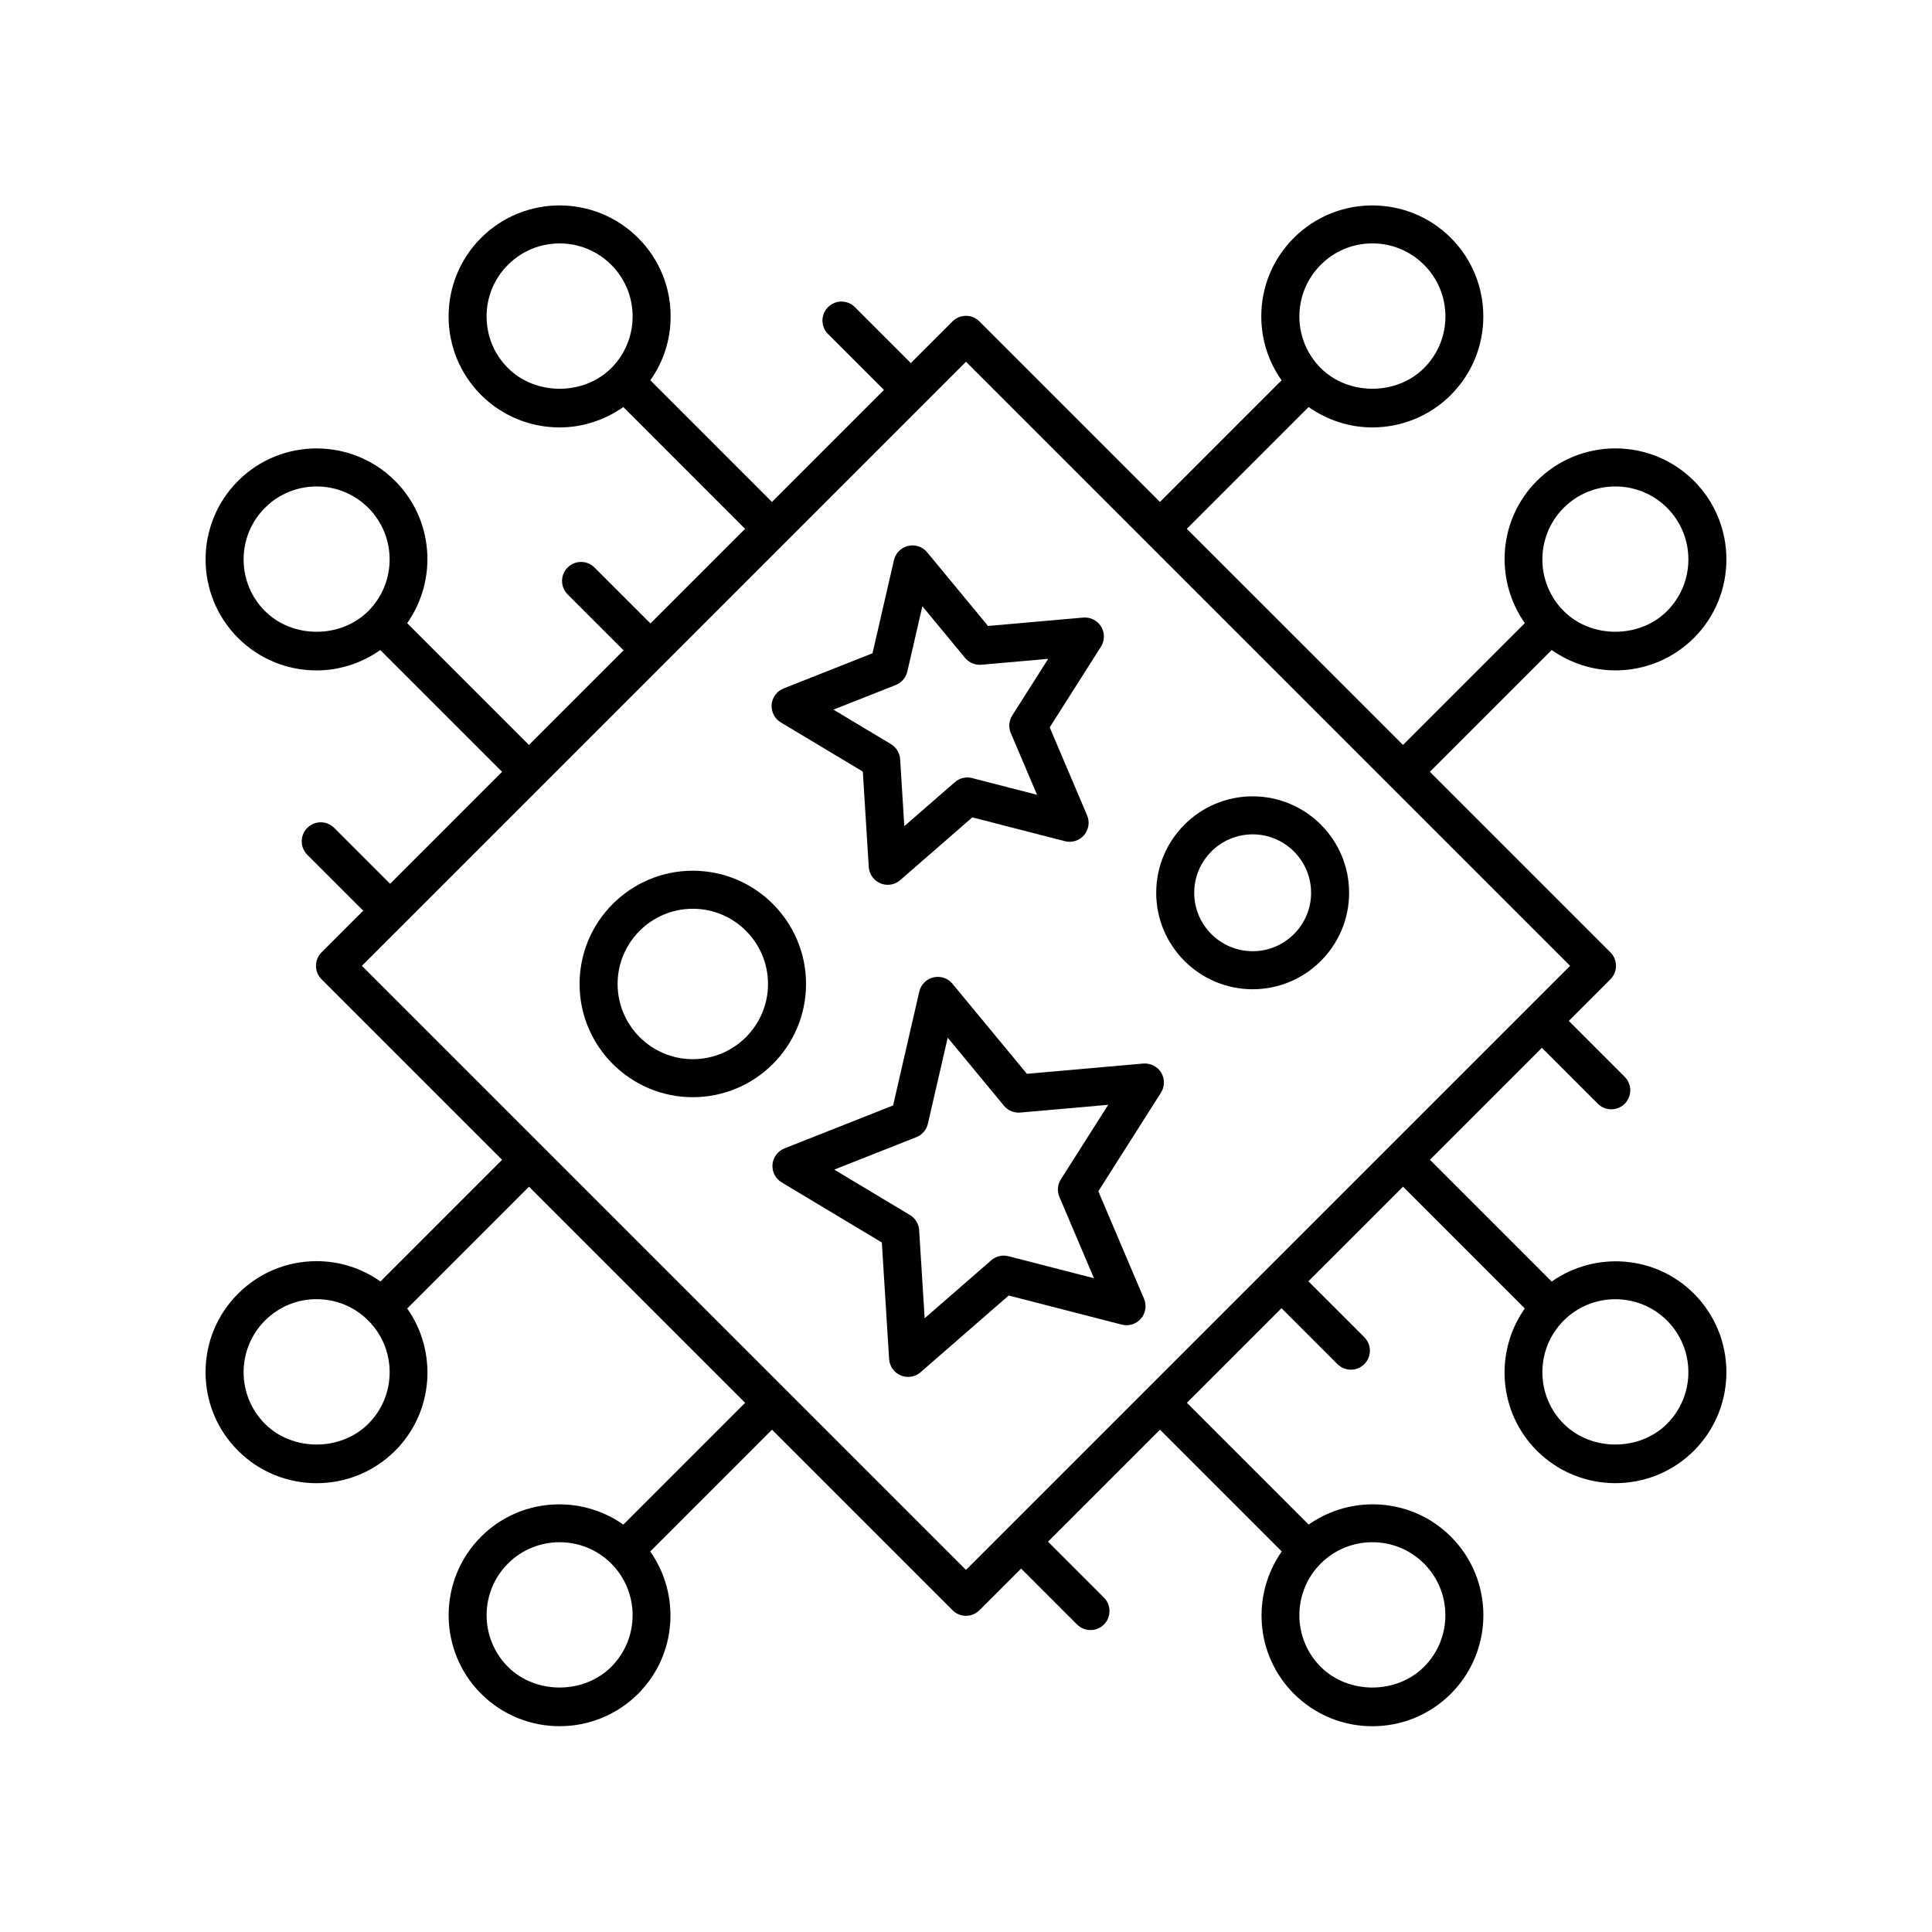
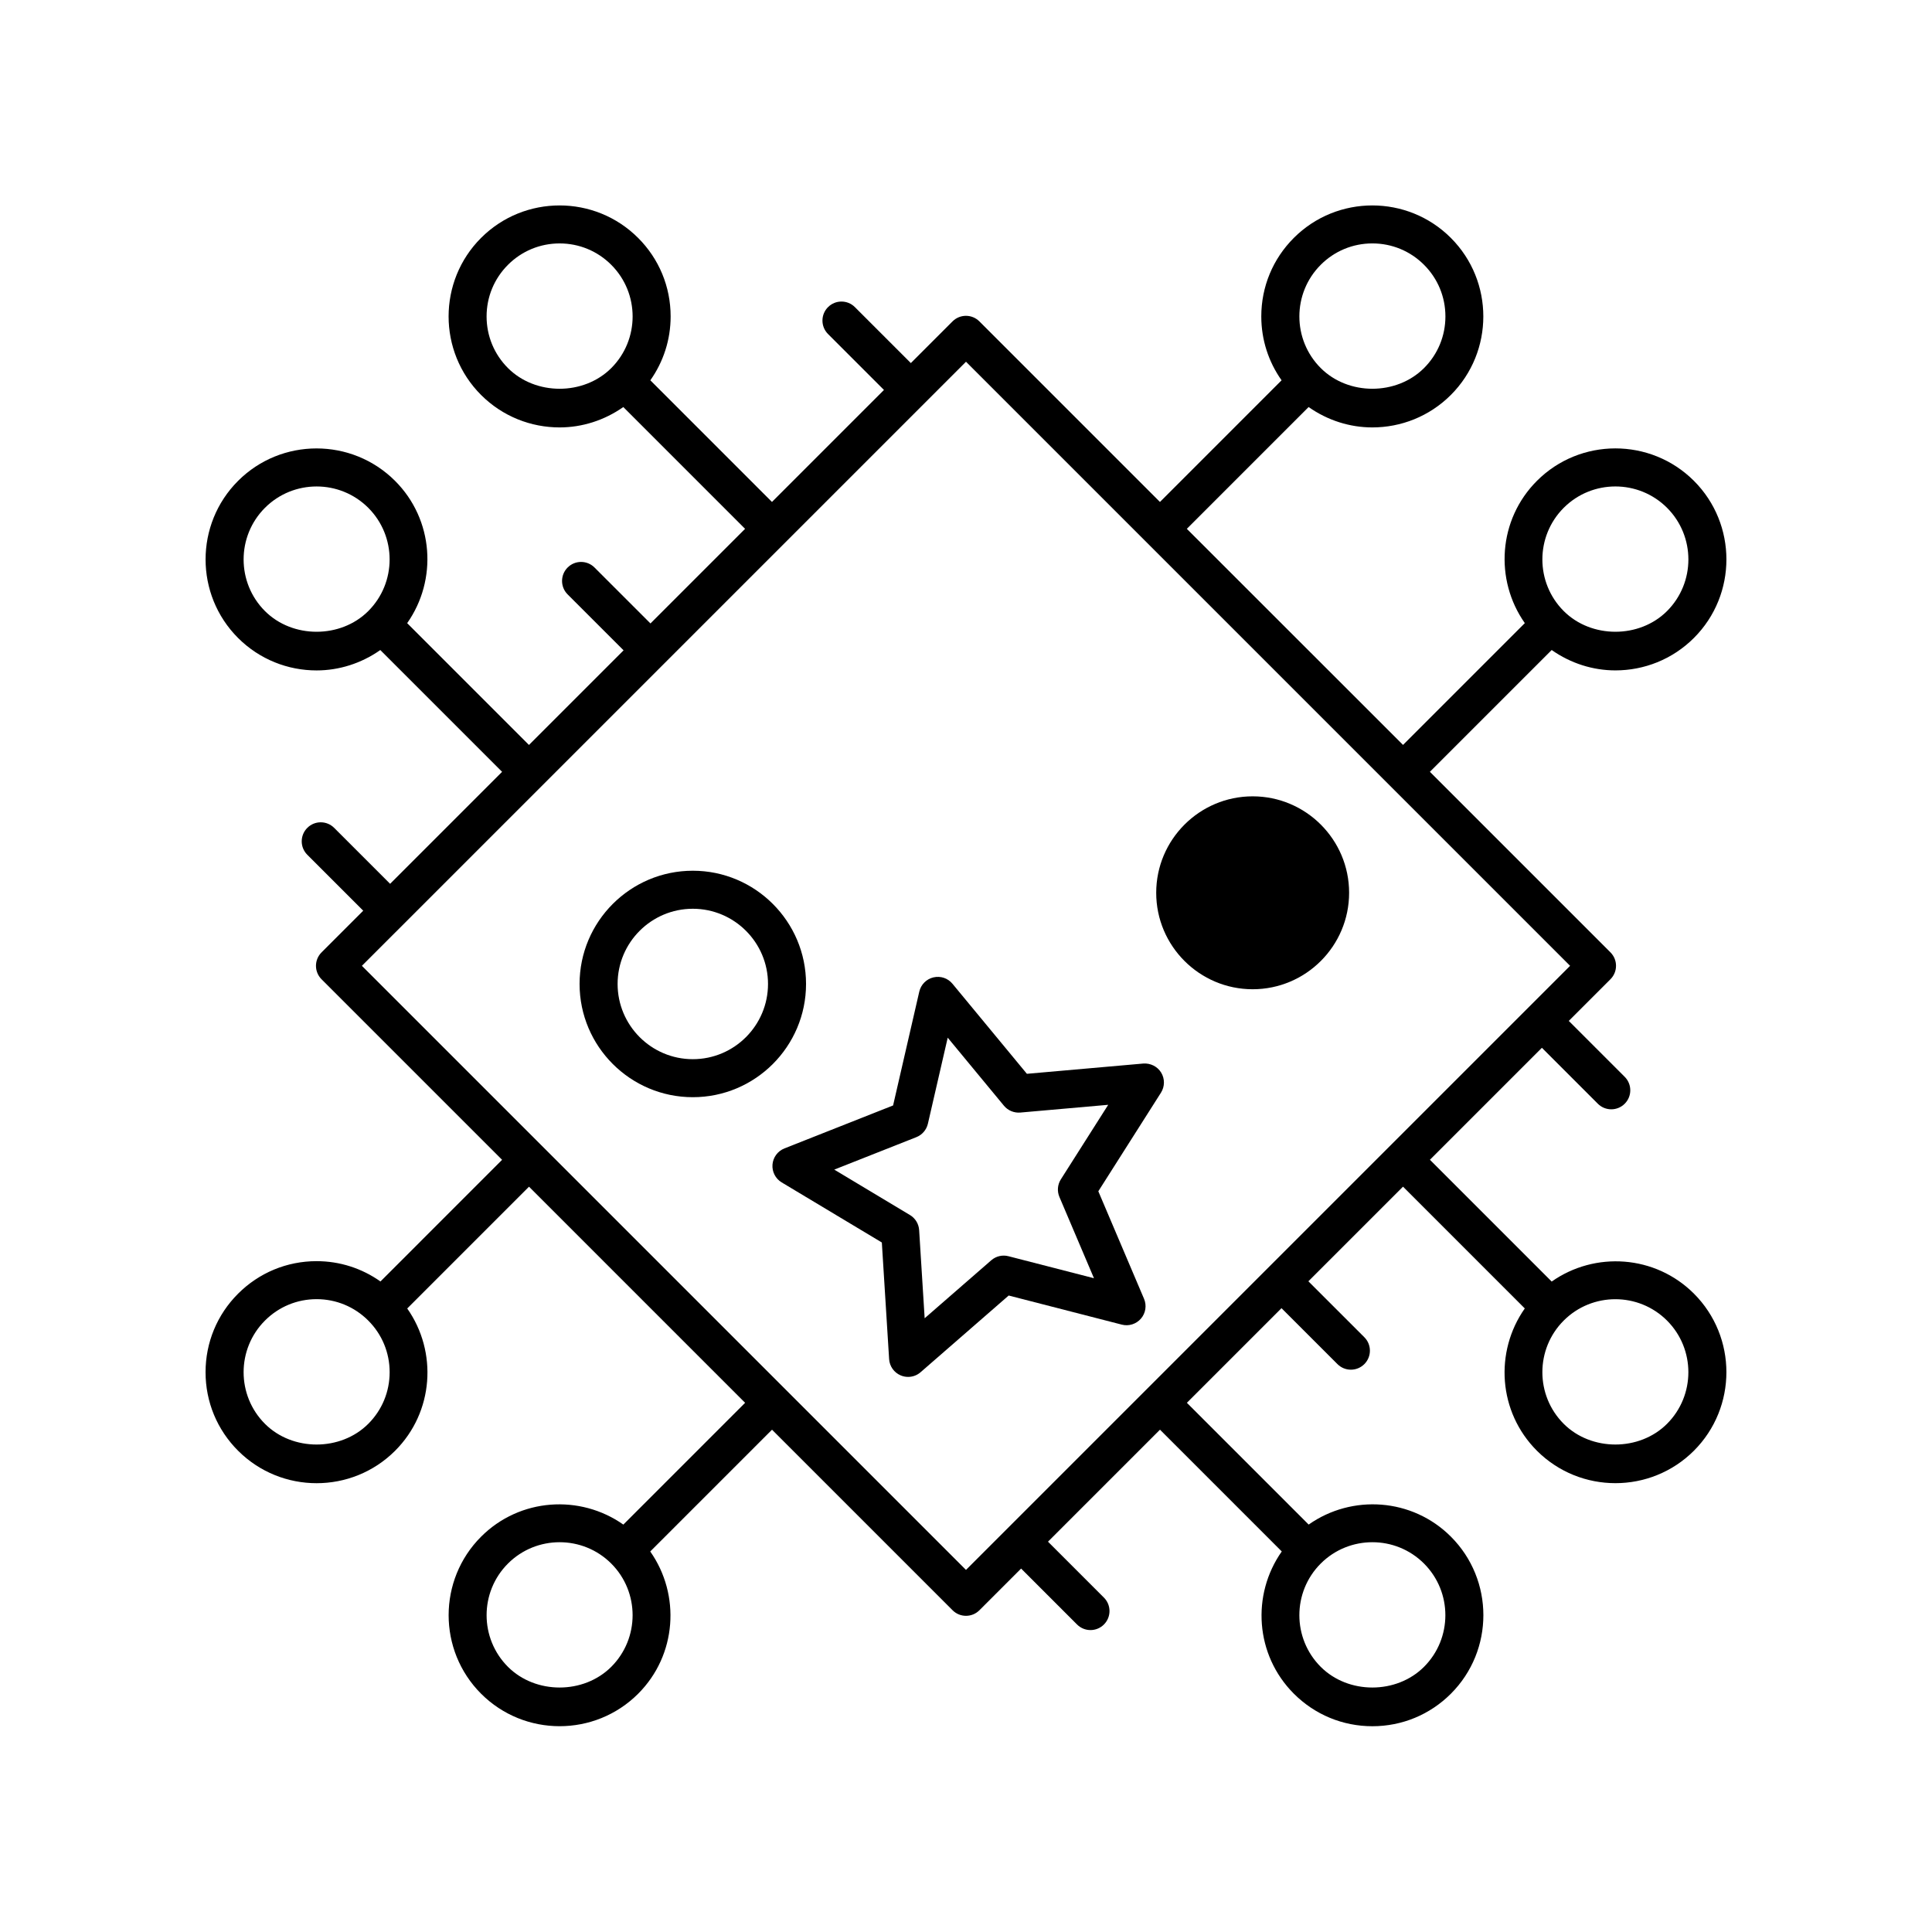
<svg xmlns="http://www.w3.org/2000/svg" fill="#000000" width="800px" height="800px" version="1.1" viewBox="144 144 512 512">
  <g>
    <path d="m227.9 478.22c-7.856 0-15.246 3.062-20.809 8.621-5.559 5.555-8.617 12.949-8.617 20.809 0 7.859 3.059 15.254 8.621 20.809 5.738 5.738 13.273 8.605 20.809 8.605 7.539 0 15.074-2.867 20.812-8.605 10.254-10.254 11.273-26.219 3.203-37.695l32.273-32.277 57.273 57.273-32.273 32.273c-11.48-8.078-27.445-7.051-37.695 3.203-11.473 11.473-11.473 30.145 0 41.621 5.738 5.738 13.273 8.605 20.809 8.605 7.539 0 15.074-2.867 20.812-8.605 10.254-10.254 11.273-26.223 3.203-37.699l32.273-32.273 47.848 47.848c0.977 0.984 2.266 1.477 3.555 1.477s2.578-0.492 3.562-1.477l11.047-11.047 14.824 14.824c0.984 0.984 2.273 1.477 3.562 1.477 1.289 0 2.578-0.492 3.562-1.477 1.969-1.969 1.969-5.156 0-7.125l-14.824-14.824 29.68-29.68 32.273 32.273c-8.074 11.477-7.051 27.441 3.203 37.695 5.559 5.559 12.949 8.621 20.809 8.621 7.863 0 15.254-3.062 20.812-8.621 11.473-11.473 11.473-30.145 0-41.617-10.25-10.254-26.219-11.281-37.695-3.203l-32.273-32.273 25.074-25.074 14.828 14.824c0.984 0.984 2.273 1.477 3.562 1.477 1.289 0 2.578-0.492 3.562-1.477 1.969-1.969 1.969-5.16 0-7.125l-14.828-14.824 25.078-25.078 32.273 32.273c-8.074 11.477-7.051 27.445 3.203 37.699 5.738 5.738 13.273 8.605 20.812 8.605 7.531 0 15.07-2.867 20.809-8.605 11.473-11.473 11.473-30.145 0-41.621-10.262-10.258-26.227-11.273-37.695-3.203l-32.273-32.273 29.676-29.676 14.824 14.824c0.984 0.984 2.273 1.477 3.562 1.477 1.289 0 2.578-0.492 3.562-1.477 1.969-1.969 1.969-5.156 0-7.125l-14.824-14.824 11.043-11.043c1.969-1.969 1.969-5.156 0-7.125l-47.848-47.848 32.277-32.277c5.055 3.555 10.953 5.402 16.891 5.402 7.531 0 15.07-2.867 20.809-8.605 11.473-11.473 11.473-30.145 0-41.621-11.484-11.477-30.156-11.473-41.617 0-10.254 10.254-11.273 26.223-3.203 37.699l-32.277 32.277-57.293-57.266 32.273-32.277c5.055 3.555 10.953 5.402 16.883 5.402 7.539 0 15.074-2.867 20.812-8.605 11.473-11.473 11.473-30.145 0-41.617-11.469-11.473-30.141-11.48-41.617 0-5.559 5.559-8.621 12.949-8.621 20.809 0 6.152 1.898 12.004 5.379 16.926l-32.234 32.238-47.848-47.848c-1.969-1.969-5.156-1.969-7.125 0l-11.043 11.043-14.824-14.824c-1.969-1.969-5.156-1.969-7.125 0s-1.969 5.156 0 7.125l14.824 14.824-29.68 29.68-32.234-32.238c3.481-4.922 5.379-10.773 5.379-16.926 0-7.859-3.059-15.254-8.621-20.809-11.477-11.48-30.148-11.473-41.617 0-11.473 11.473-11.473 30.145 0 41.617 5.738 5.738 13.273 8.605 20.812 8.605 5.93 0 11.828-1.848 16.883-5.402l32.273 32.277-25.074 25.074-14.828-14.824c-1.969-1.969-5.156-1.969-7.125 0s-1.969 5.16 0 7.125l14.828 14.824-25.074 25.074-32.277-32.277c8.074-11.477 7.051-27.441-3.203-37.699-11.484-11.477-30.156-11.473-41.617 0-11.473 11.477-11.473 30.148 0 41.621 5.738 5.738 13.273 8.605 20.809 8.605 5.934 0 11.832-1.848 16.891-5.402l32.277 32.277-29.676 29.676-14.824-14.824c-1.969-1.969-5.156-1.969-7.125 0s-1.969 5.156 0 7.125l14.824 14.824-11.047 11.047c-1.969 1.969-1.969 5.156 0 7.125l47.848 47.848-32.234 32.238c-4.926-3.484-10.777-5.383-16.93-5.383zm78.086 107.51c-7.32 7.312-20.062 7.305-27.371 0-7.547-7.547-7.547-19.828 0-27.371 3.773-3.773 8.727-5.656 13.688-5.656 4.953 0 9.91 1.883 13.684 5.656 7.547 7.543 7.547 19.824 0 27.371zm215.39-27.371c7.547 7.547 7.547 19.824 0 27.371-7.312 7.305-20.059 7.312-27.371 0-7.547-7.547-7.547-19.824 0-27.371 3.773-3.773 8.727-5.656 13.684-5.656 4.961-0.004 9.914 1.883 13.688 5.656zm64.398-64.398c7.547 7.547 7.547 19.828 0 27.371-7.316 7.312-20.062 7.305-27.371 0-7.547-7.543-7.547-19.824 0-27.371 7.543-7.543 19.82-7.543 27.371 0zm-27.367-215.39c3.773-3.773 8.727-5.656 13.688-5.656 4.953 0 9.91 1.887 13.684 5.656 7.547 7.547 7.547 19.828 0 27.371-7.316 7.312-20.062 7.305-27.371 0-7.551-7.543-7.551-19.824 0-27.371zm-64.398-64.395c3.656-3.656 8.516-5.668 13.684-5.668 5.172 0 10.031 2.012 13.688 5.668s5.668 8.516 5.668 13.684-2.012 10.031-5.668 13.684c-7.312 7.305-20.059 7.312-27.371 0-7.551-7.543-7.551-19.82 0-27.367zm-215.39 27.371c-3.656-3.656-5.668-8.516-5.668-13.684s2.012-10.031 5.668-13.684c3.656-3.656 8.516-5.668 13.688-5.668 5.164 0 10.027 2.012 13.684 5.668 7.547 7.547 7.547 19.824 0 27.371-7.324 7.305-20.066 7.301-27.371-0.004zm-64.398 64.398c-7.547-7.543-7.547-19.824 0-27.371 3.773-3.773 8.727-5.656 13.688-5.656 4.953 0 9.91 1.887 13.684 5.656 7.547 7.547 7.547 19.828 0 27.371-7.312 7.301-20.059 7.312-27.371 0zm105.73 13.969c0.004-0.004 0.004-0.004 0.008-0.004 0.004-0.004 0.004-0.004 0.004-0.008l80.039-80.039 160.09 160.09-11.039 11.039c-0.004 0.004-0.004 0.004-0.008 0.004-0.004 0.004-0.004 0.004-0.004 0.008l-68.992 68.988c-0.004 0.004-0.004 0.004-0.008 0.004-0.004 0.004-0.004 0.004-0.004 0.008l-80.039 80.039-160.09-160.09zm-78.359 201.42c-7.312 7.305-20.059 7.312-27.371 0-7.547-7.547-7.547-19.824 0-27.371 3.656-3.656 8.516-5.672 13.684-5.672 5.172 0 10.031 2.016 13.688 5.672s5.668 8.516 5.668 13.684c0 5.172-2.012 10.035-5.668 13.688z" />
    <path d="m357.61 404.76c0-16.547-13.461-30.008-30.008-30.008s-30.008 13.461-30.008 30.008c0 16.547 13.461 30.008 30.008 30.008 16.547 0.004 30.008-13.457 30.008-30.008zm-30.008 19.934c-10.992 0-19.93-8.941-19.93-19.934 0-10.988 8.941-19.93 19.93-19.93 10.992 0 19.93 8.941 19.93 19.93 0 10.992-8.938 19.934-19.93 19.934z" />
-     <path d="m475.97 406.16c14.098 0 25.559-11.465 25.559-25.562s-11.465-25.562-25.559-25.562c-14.098 0-25.562 11.465-25.562 25.562-0.004 14.098 11.465 25.562 25.562 25.562zm0-41.047c8.535 0 15.484 6.945 15.484 15.484 0 8.539-6.945 15.484-15.484 15.484-8.543 0-15.488-6.945-15.488-15.484 0-8.539 6.945-15.484 15.488-15.484z" />
+     <path d="m475.97 406.16c14.098 0 25.559-11.465 25.559-25.562s-11.465-25.562-25.559-25.562c-14.098 0-25.562 11.465-25.562 25.562-0.004 14.098 11.465 25.562 25.562 25.562zm0-41.047z" />
    <path d="m441.29 495.04c1.84 0.48 3.824-0.141 5.074-1.594 1.254-1.453 1.57-3.492 0.816-5.254l-12.113-28.492 16.602-26.129c1.027-1.617 1.047-3.68 0.055-5.32-0.992-1.637-2.856-2.543-4.746-2.402l-30.84 2.719-19.723-23.863c-1.219-1.477-3.148-2.133-5.043-1.691-1.863 0.441-3.316 1.902-3.75 3.773l-6.941 30.168-28.793 11.383c-1.781 0.707-3.012 2.363-3.168 4.273-0.152 1.91 0.789 3.746 2.43 4.734l26.547 15.926 1.93 30.898c0.117 1.914 1.312 3.594 3.086 4.332 0.625 0.262 1.289 0.391 1.945 0.391 1.195 0 2.375-0.426 3.305-1.238l23.352-20.328zm-34.598-17.051-17.648 15.363-1.461-23.355c-0.102-1.652-1.012-3.152-2.434-4.004l-20.062-12.035 21.762-8.602c1.539-0.609 2.68-1.941 3.055-3.559l5.25-22.801 14.906 18.035c1.059 1.277 2.68 1.945 4.324 1.809l23.305-2.055-12.547 19.75c-0.891 1.398-1.031 3.144-0.383 4.672l9.156 21.535-22.66-5.832c-1.605-0.418-3.312-0.012-4.562 1.078z" />
-     <path d="m350.93 335.45 21.727 13.031 1.574 25.277c0.117 1.914 1.312 3.594 3.086 4.332 0.625 0.262 1.289 0.391 1.945 0.391 1.195 0 2.375-0.426 3.305-1.238l19.105-16.629 24.531 6.309c1.84 0.48 3.824-0.141 5.074-1.594 1.254-1.453 1.57-3.492 0.816-5.254l-9.91-23.312 13.578-21.379c1.027-1.617 1.047-3.68 0.055-5.32-0.992-1.637-2.856-2.559-4.746-2.402l-25.23 2.223-16.137-19.523c-1.219-1.477-3.152-2.137-5.043-1.691-1.863 0.441-3.316 1.902-3.75 3.769l-5.684 24.684-23.559 9.32c-1.781 0.707-3.012 2.363-3.168 4.277-0.152 1.91 0.785 3.742 2.43 4.731zm30.465-9.922c1.539-0.609 2.68-1.941 3.055-3.555l3.984-17.32 11.324 13.699c1.055 1.277 2.688 1.949 4.324 1.809l17.699-1.559-9.523 15c-0.891 1.398-1.031 3.144-0.383 4.672l6.953 16.355-17.211-4.43c-1.605-0.422-3.316-0.012-4.562 1.078l-13.402 11.664-1.105-17.73c-0.102-1.652-1.012-3.152-2.434-4.004l-15.242-9.145z" />
  </g>
</svg>